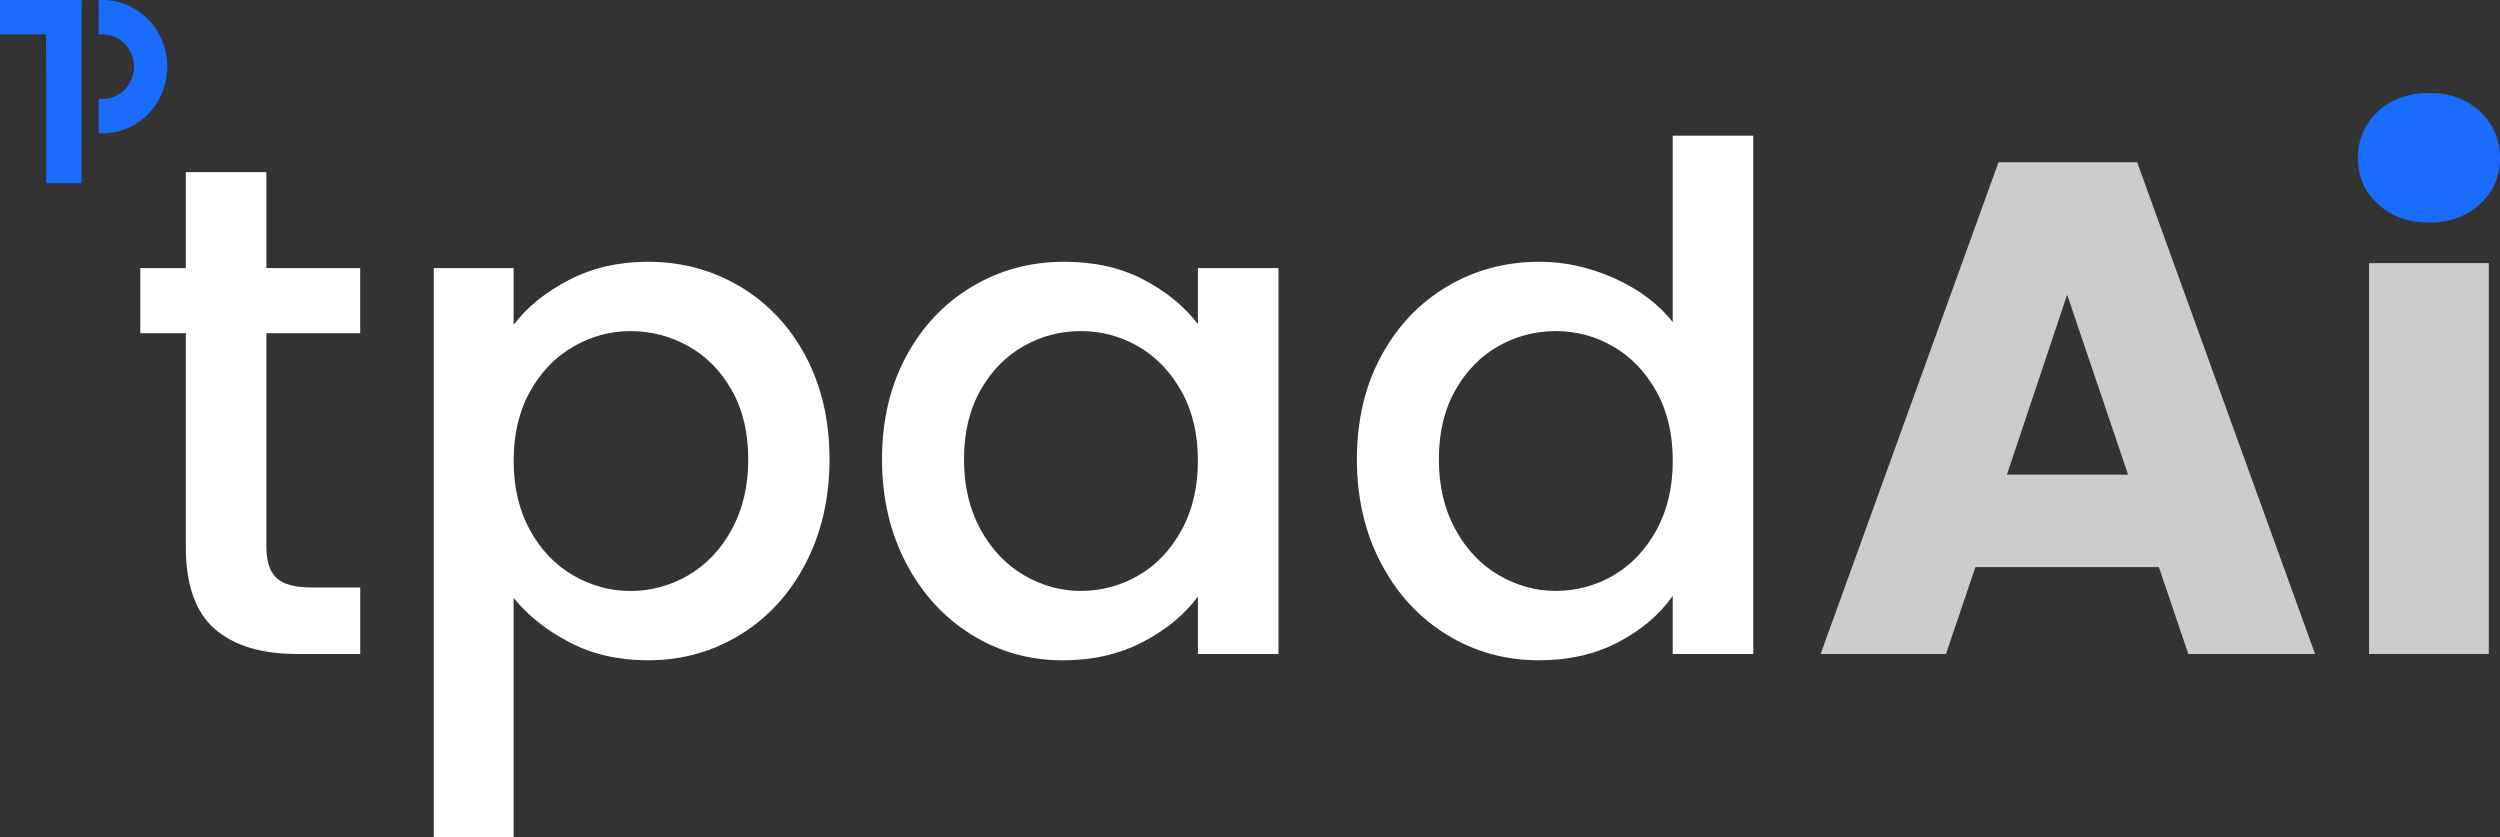
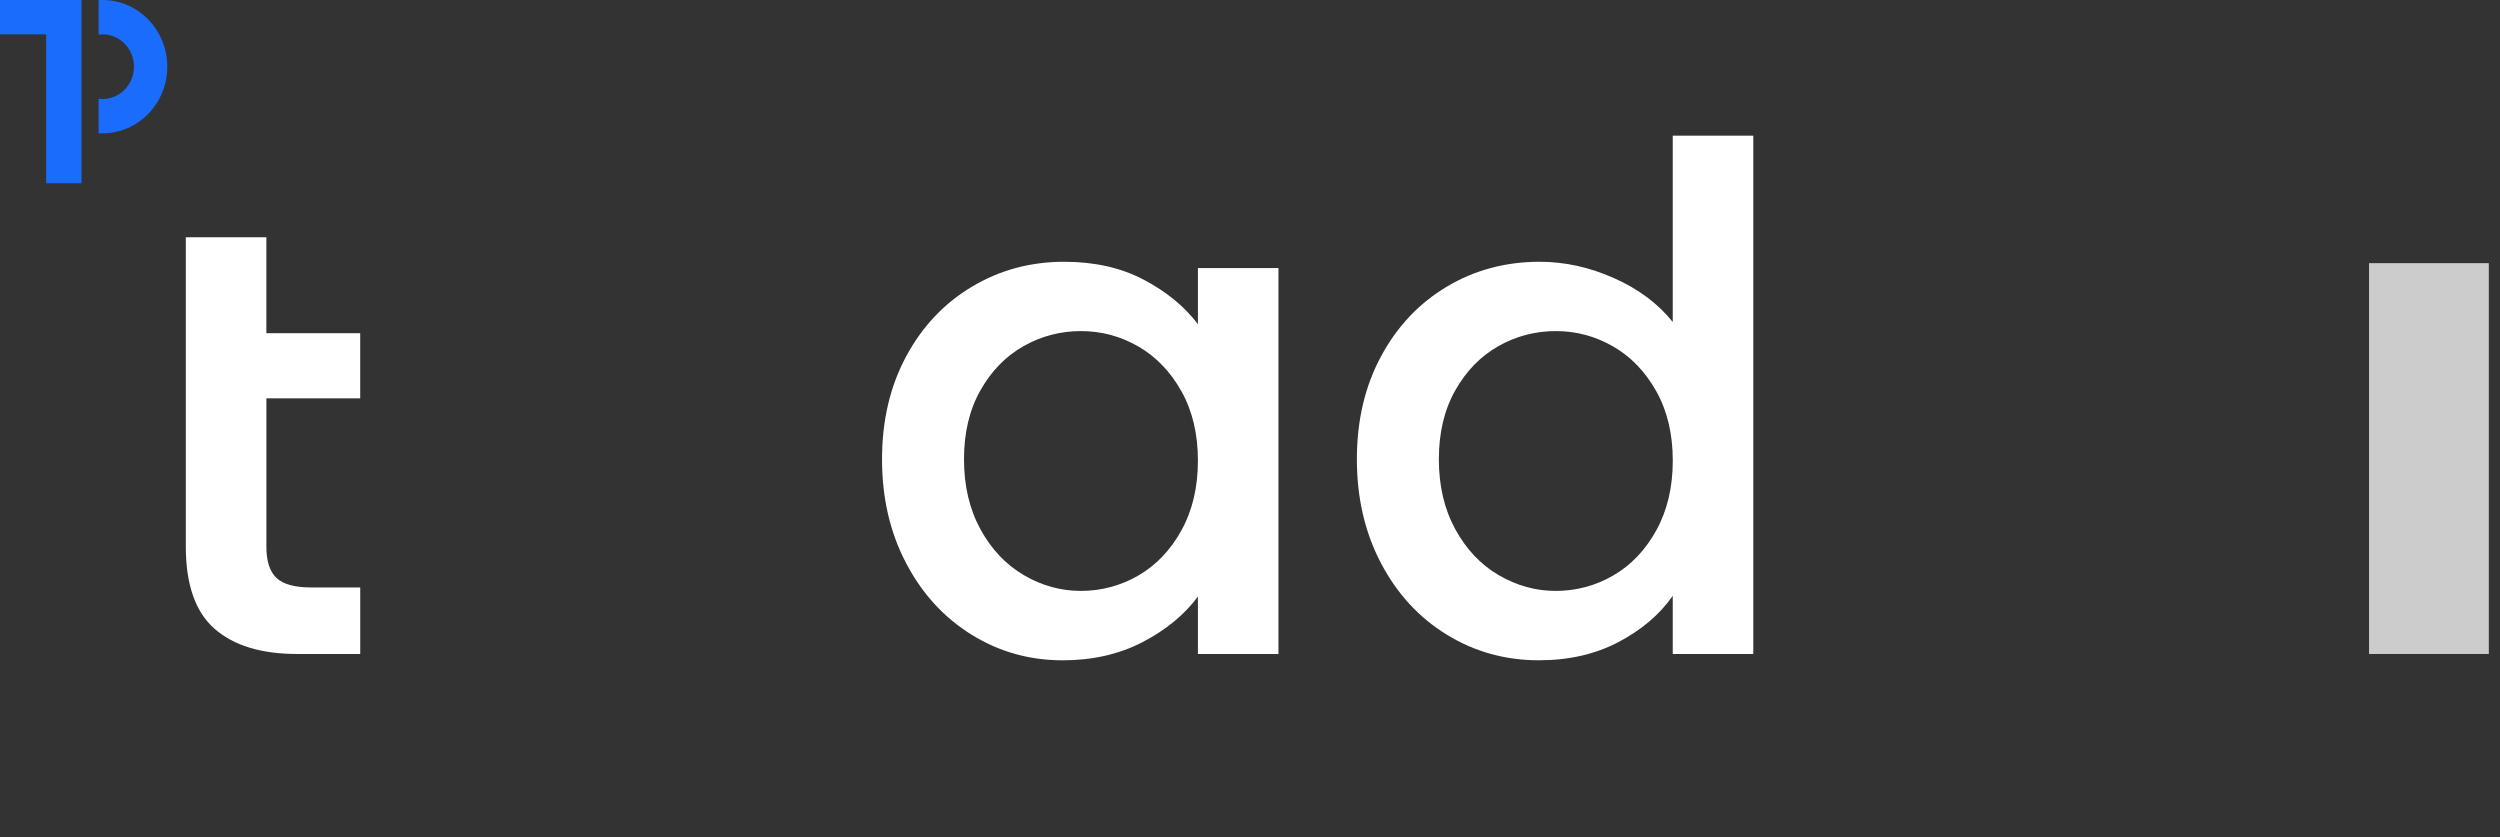
<svg xmlns="http://www.w3.org/2000/svg" id="Layer_1" data-name="Layer 1" viewBox="0 0 886.85 297.09">
  <rect x="0" y="0" width="886.85" height="297.09" fill="#333333" stroke="none" />
  <rect width="22.28" height="12.18" style="fill: #1a6cfc; stroke-width: 0px;" />
  <rect x="16.37" y="0" width="12.55" height="65" style="fill: #1a6cfc; stroke-width: 0px;" />
  <path d="M36.39,0c-.47,0-.94.01-1.41.04v12.23c.46-.06.93-.09,1.41-.09,6.14,0,11.13,5.14,11.13,11.47s-4.99,11.47-11.13,11.47c-.48,0-.95-.03-1.41-.09v12.23c.46.03.93.04,1.41.04,12.65,0,22.95-10.61,22.95-23.65S49.05,0,36.39,0Z" style="fill: #1a6cfc; stroke-width: 0px;" />
  <g>
    <g>
-       <path d="M94.5,118.2v75.78c0,5.14,1.2,8.82,3.6,11.06,2.4,2.24,6.5,3.35,12.3,3.35h17.39v23.6h-22.36c-12.76,0-22.53-2.98-29.32-8.94-6.79-5.96-10.19-15.65-10.19-29.07v-75.78h-16.15v-23.11h16.15v-34.04h28.57v34.04h33.29v23.11h-33.29Z" style="fill: #fff; stroke-width: 0px;" />
-       <path d="M201.83,99.32c8.28-4.31,17.64-6.46,28.08-6.46,11.93,0,22.82,2.94,32.67,8.82,9.85,5.88,17.6,14.12,23.23,24.72,5.63,10.6,8.45,22.78,8.45,36.52s-2.82,26.05-8.45,36.9c-5.63,10.85-13.38,19.3-23.23,25.34-9.86,6.05-20.75,9.07-32.67,9.07-10.44,0-19.71-2.11-27.83-6.34-8.12-4.22-14.74-9.48-19.88-15.78v84.97h-28.32V95.09h28.32v20.12c4.8-6.29,11.34-11.59,19.63-15.9ZM259.6,138.45c-3.89-6.87-9.03-12.09-15.4-15.65-6.38-3.56-13.21-5.34-20.5-5.34s-13.88,1.82-20.25,5.47c-6.38,3.65-11.51,8.94-15.4,15.9-3.89,6.96-5.84,15.16-5.84,24.6s1.94,17.68,5.84,24.72c3.89,7.04,9.03,12.38,15.4,16.03,6.37,3.65,13.13,5.47,20.25,5.47s14.12-1.86,20.5-5.59c6.38-3.73,11.51-9.15,15.4-16.27,3.89-7.12,5.84-15.4,5.84-24.85s-1.95-17.6-5.84-24.47Z" style="fill: #fff; stroke-width: 0px;" />
+       <path d="M94.5,118.2v75.78c0,5.14,1.2,8.82,3.6,11.06,2.4,2.24,6.5,3.35,12.3,3.35h17.39v23.6h-22.36c-12.76,0-22.53-2.98-29.32-8.94-6.79-5.96-10.19-15.65-10.19-29.07v-75.78h-16.15h16.15v-34.04h28.57v34.04h33.29v23.11h-33.29Z" style="fill: #fff; stroke-width: 0px;" />
      <path d="M321.46,126.4c5.71-10.6,13.5-18.84,23.36-24.72,9.85-5.88,20.75-8.82,32.67-8.82,10.77,0,20.16,2.11,28.2,6.34,8.03,4.22,14.45,9.48,19.26,15.78v-19.88h28.57v136.9h-28.57v-20.37c-4.81,6.46-11.35,11.85-19.63,16.15-8.29,4.3-17.73,6.46-28.33,6.46-11.76,0-22.53-3.02-32.3-9.07-9.77-6.04-17.52-14.49-23.23-25.34-5.71-10.85-8.57-23.15-8.57-36.9s2.86-25.92,8.57-36.52ZM419.11,138.82c-3.89-6.96-8.99-12.26-15.28-15.9-6.3-3.64-13.09-5.47-20.37-5.47s-14.08,1.78-20.37,5.34c-6.3,3.56-11.39,8.78-15.28,15.65-3.89,6.88-5.84,15.03-5.84,24.47s1.94,17.73,5.84,24.85c3.89,7.12,9.03,12.55,15.4,16.27,6.37,3.73,13.12,5.59,20.25,5.59s14.08-1.82,20.37-5.47c6.29-3.64,11.39-8.98,15.28-16.03,3.89-7.04,5.84-15.28,5.84-24.72s-1.95-17.64-5.84-24.6Z" style="fill: #fff; stroke-width: 0px;" />
      <path d="M489.91,126.4c5.71-10.6,13.5-18.84,23.35-24.72,9.85-5.88,20.83-8.82,32.92-8.82,8.94,0,17.76,1.95,26.46,5.84,8.7,3.89,15.61,9.07,20.75,15.53V48.13h28.57v183.86h-28.57v-20.62c-4.64,6.63-11.06,12.09-19.26,16.4s-17.6,6.46-28.2,6.46c-11.93,0-22.82-3.02-32.67-9.07-9.86-6.04-17.64-14.49-23.35-25.34-5.71-10.85-8.57-23.15-8.57-36.9s2.86-25.92,8.57-36.52ZM587.56,138.82c-3.89-6.96-8.99-12.26-15.28-15.9-6.3-3.64-13.09-5.47-20.37-5.47s-14.08,1.78-20.37,5.34c-6.3,3.56-11.39,8.78-15.28,15.65-3.89,6.88-5.84,15.03-5.84,24.47s1.94,17.73,5.84,24.85c3.89,7.12,9.03,12.55,15.4,16.27,6.38,3.73,13.13,5.59,20.25,5.59s14.08-1.82,20.37-5.47c6.29-3.64,11.39-8.98,15.28-16.03,3.89-7.04,5.84-15.28,5.84-24.72s-1.95-17.64-5.84-24.6Z" style="fill: #fff; stroke-width: 0px;" />
    </g>
    <g>
-       <path d="M765.85,201.18h-65.1l-10.44,30.81h-44.47l63.11-174.42h49.19l63.11,174.42h-44.97l-10.44-30.81ZM754.92,168.39l-21.62-63.85-21.37,63.85h42.98Z" style="fill: #ccc; stroke-width: 0px;" />
-       <path d="M843.5,72.36c-4.72-4.39-7.08-9.81-7.08-16.27s2.36-12.13,7.08-16.52c4.72-4.39,10.81-6.58,18.26-6.58s13.29,2.2,18.01,6.58c4.72,4.39,7.08,9.9,7.08,16.52s-2.36,11.89-7.08,16.27c-4.72,4.39-10.73,6.58-18.01,6.58s-13.54-2.19-18.26-6.58Z" style="fill: #1a6cfc; stroke-width: 0px;" />
      <rect x="840.39" y="93.35" width="42.49" height="138.64" style="fill: #ccc; stroke-width: 0px;" />
    </g>
  </g>
-   <path d="M20,12.18c-1.84,3.4-2.89,7.31-2.89,11.47,0,8.76,4.65,16.43,11.54,20.51l.04,3.13h-11.82l-.46-35.11h-.71V0h13.22v2.97c-2.55,1.47-4.81,3.42-6.65,5.74-.01.02-.02.03-.04.05-.84,1.07-1.59,2.21-2.25,3.42Z" style="fill: #1a6cfc; stroke-width: 0px;" />
</svg>